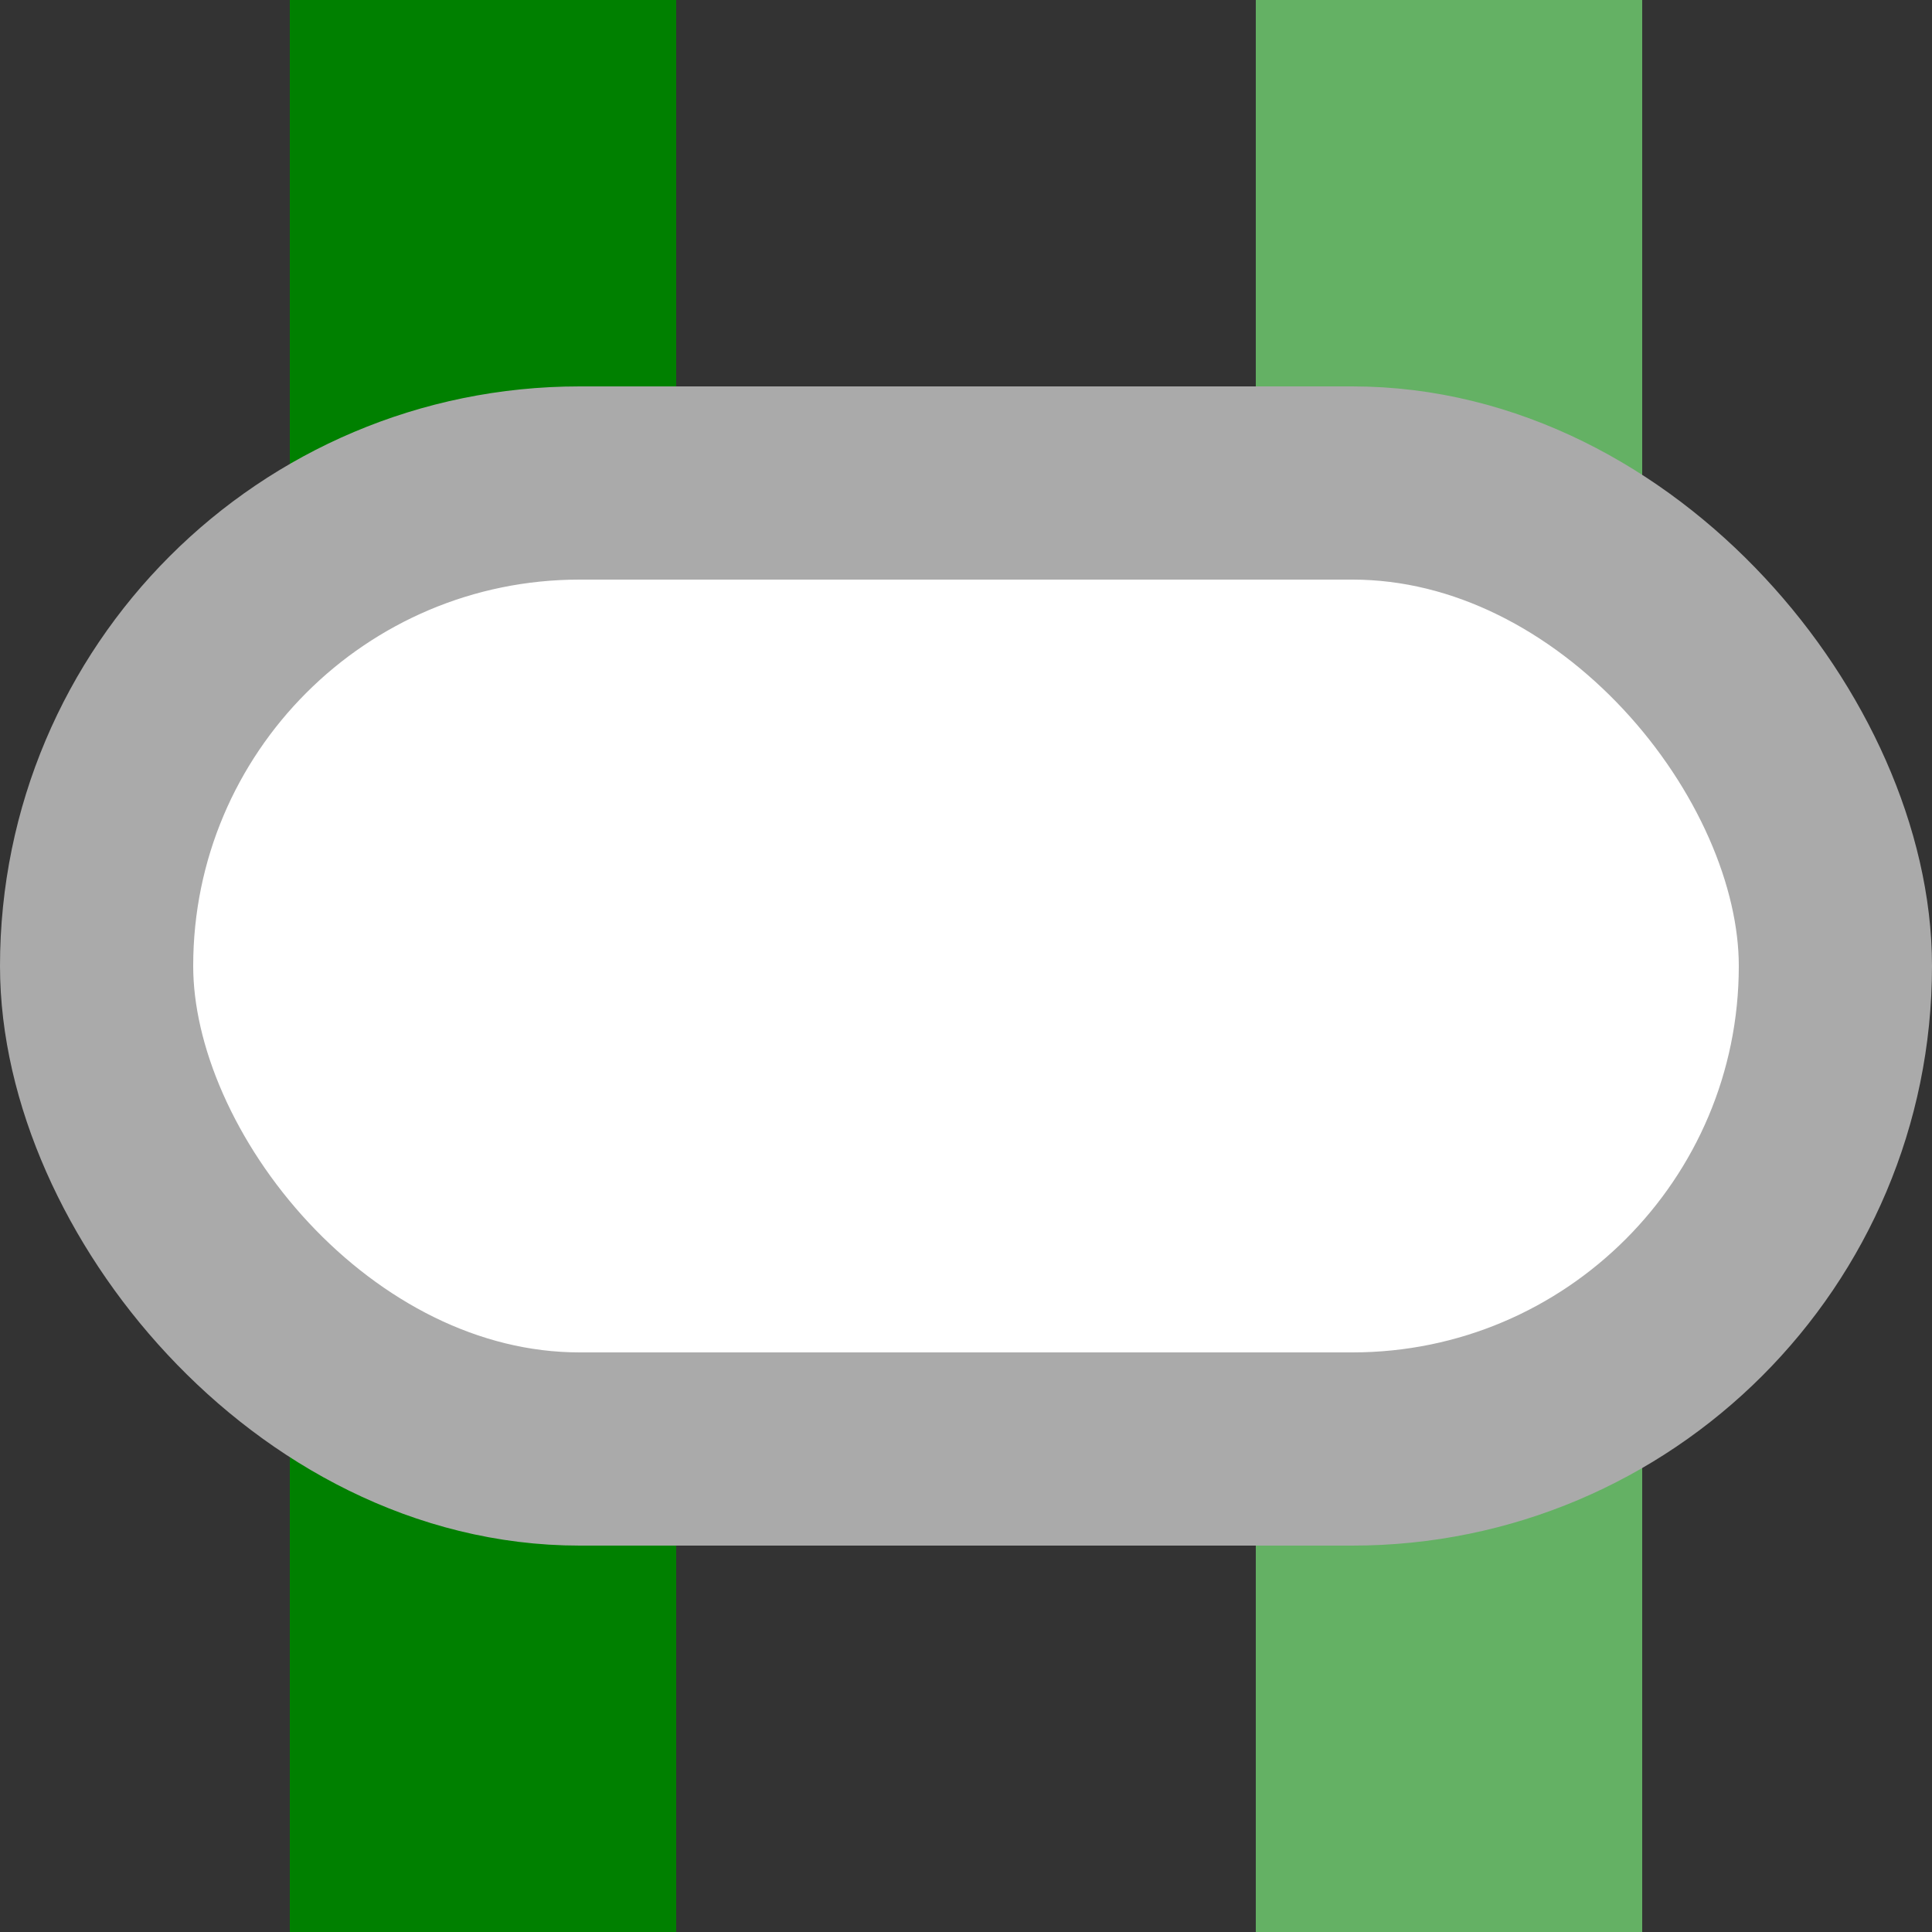
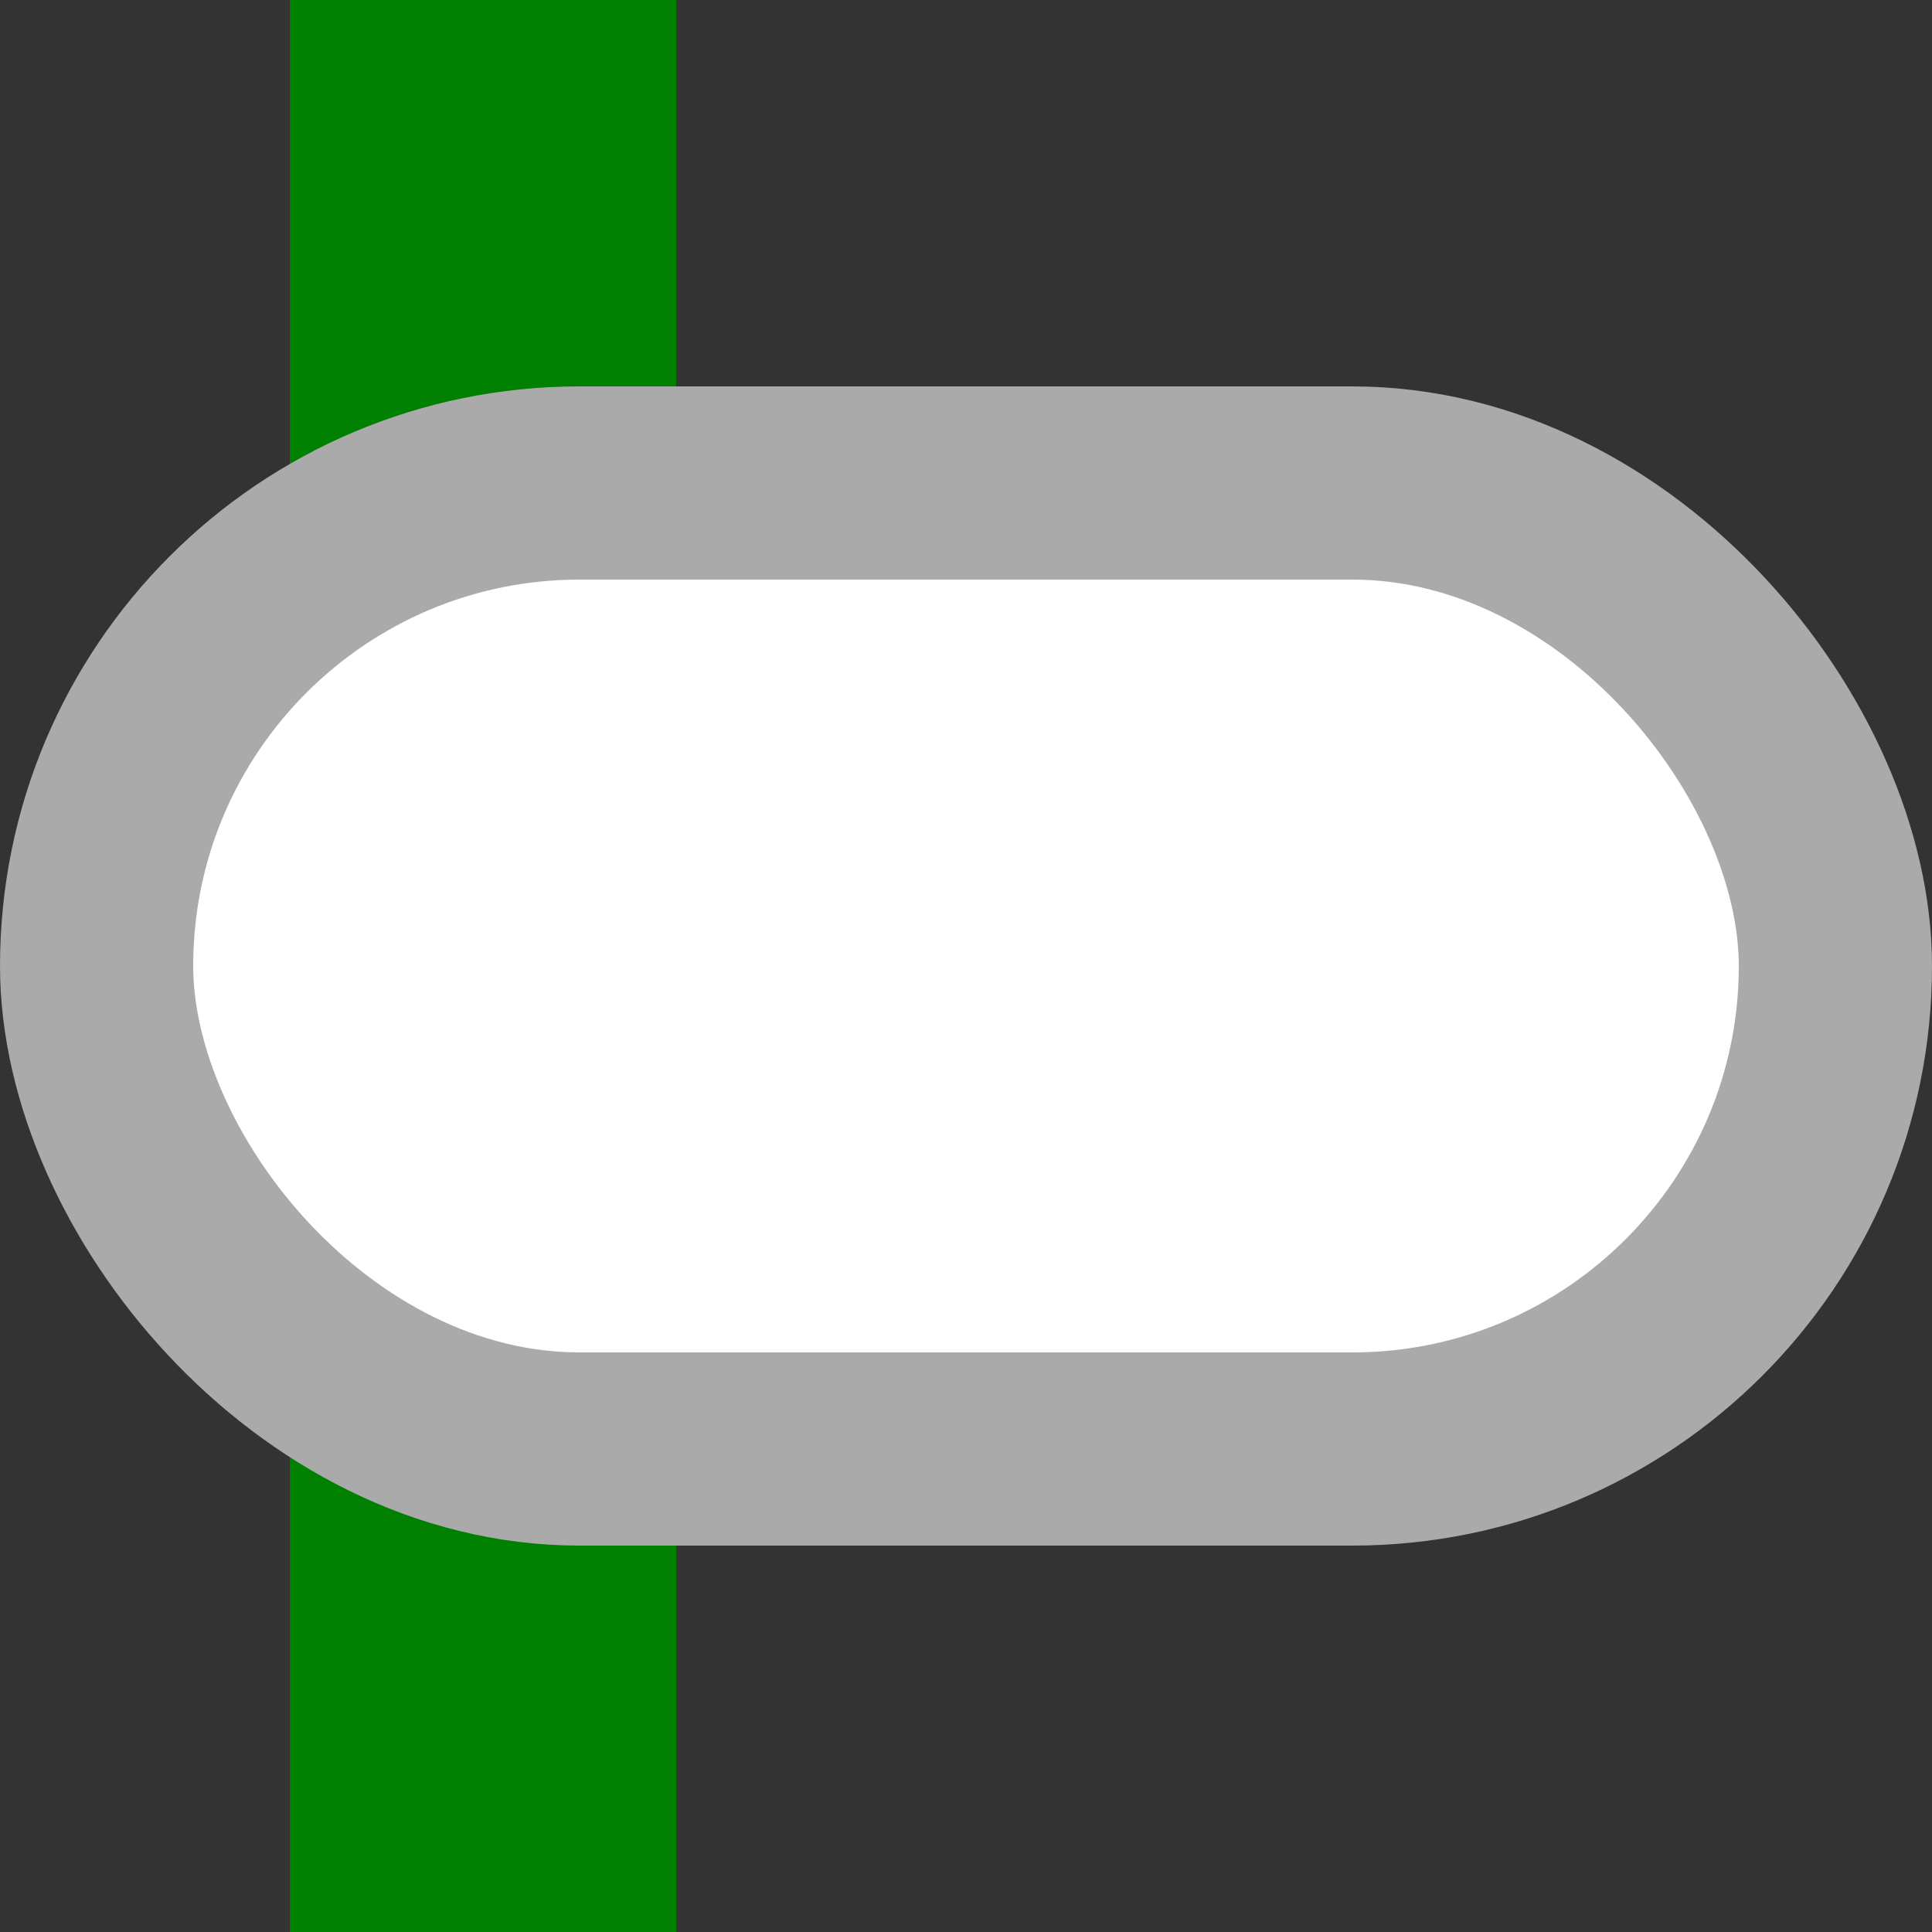
<svg xmlns="http://www.w3.org/2000/svg" width="500" height="500">
  <rect width="100%" height="100%" fill="#333333" stroke="none" />
  <title>fveINT-exINT</title>
  <g stroke-width="100">
-     <path stroke="#64B164" d="M 375,0 V 500" />
    <path stroke="#008000" d="M 125,0 V 500" />
  </g>
  <rect stroke="#AAA" fill="#FFF" x="25" y="125" rx="125" width="450" height="250" stroke-width="50" />
</svg>